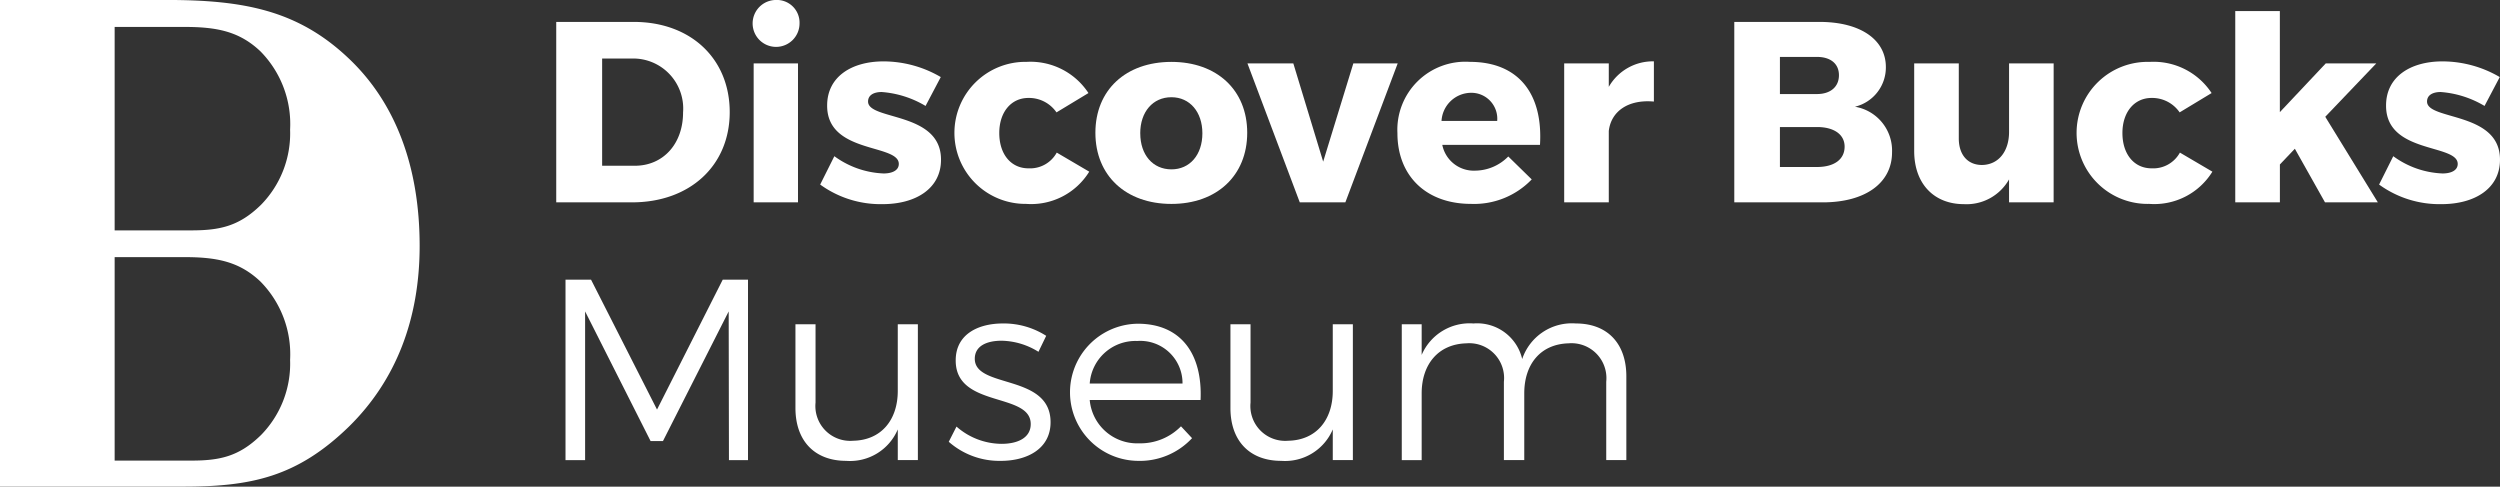
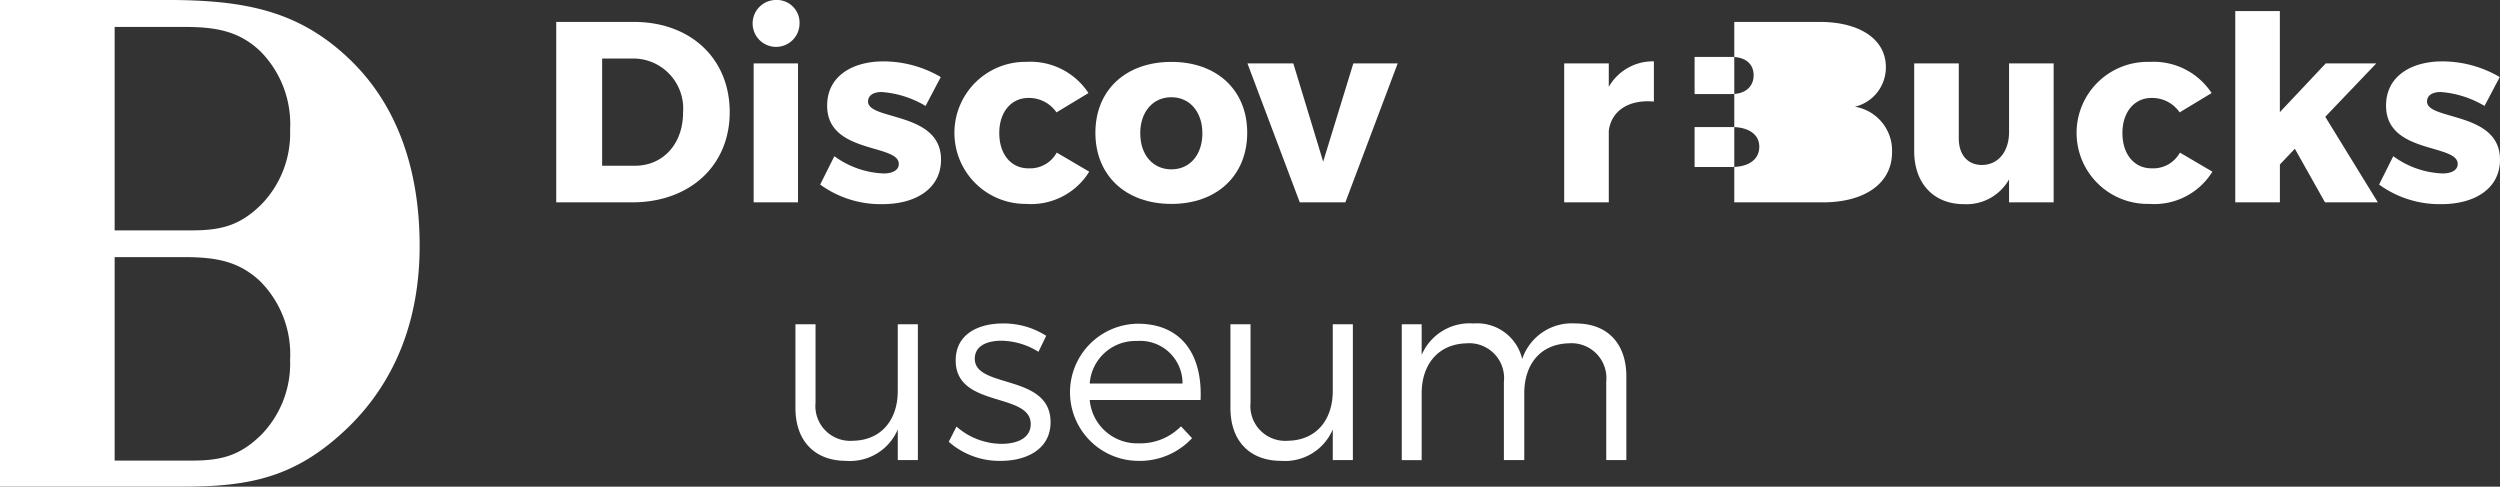
<svg xmlns="http://www.w3.org/2000/svg" width="201.026" height="39.134" viewBox="0 0 201.026 39.134">
  <rect x="0" y="0" width="201.026" height="39.134" fill="#333333" stroke="none" />
  <g transform="translate(-1289.897 -155.016)">
    <path d="M1319.151,162.6c-4.073-3.853-8.421-4.678-14.641-4.678h-13.375v39.134h14.7c5.5,0,9.192-.771,13.375-4.844,3.743-3.688,5.669-8.586,5.669-14.531C1324.875,171.245,1322.894,166.126,1319.151,162.6Zm-7.06,30.337c-1.749,1.7-3.291,2.025-5.592,2.025h-6.145V178.6h5.593c2.6,0,4.419.346,6.122,1.956a8.322,8.322,0,0,1,2.393,6.306A8.2,8.2,0,0,1,1312.09,192.941Zm0-18.513c-1.749,1.7-3.291,2.026-5.592,2.026h-6.145V160.09h5.593c2.6,0,4.419.345,6.122,1.956a8.323,8.323,0,0,1,2.393,6.306A8.2,8.2,0,0,1,1312.09,174.427Z" transform="translate(-1.238 -2.909)" fill="#fff" />
    <g transform="translate(1334.625 155.016)">
      <path d="M1385.515,158.587c4.56,0,7.71,2.943,7.71,7.254,0,4.291-3.192,7.255-7.856,7.255h-6.094V158.587Zm-2.549,11.566h2.632c2.259,0,3.876-1.742,3.876-4.291a4.023,4.023,0,0,0-4.042-4.332h-2.466Z" transform="translate(-1379.276 -156.825)" fill="#fff" />
      <path d="M1415.052,156.9a1.886,1.886,0,1,1-1.886-1.886A1.823,1.823,0,0,1,1415.052,156.9Zm-3.689,14.385V160.115h3.565v11.172Z" transform="translate(-1395.489 -155.016)" fill="#fff" />
      <path d="M1431.983,166.278l-1.223,2.322a8.033,8.033,0,0,0-3.524-1.12c-.642,0-1.1.249-1.1.767,0,1.534,5.887.787,5.866,4.684,0,2.3-2.01,3.565-4.7,3.565a8.265,8.265,0,0,1-5.016-1.575l1.14-2.28a7.166,7.166,0,0,0,3.959,1.388c.7,0,1.223-.249,1.223-.767,0-1.638-5.783-.788-5.762-4.7,0-2.3,1.948-3.545,4.539-3.545A9.141,9.141,0,0,1,1431.983,166.278Z" transform="translate(-1401.063 -160.081)" fill="#fff" />
      <path d="M1454.943,167.606l-2.57,1.554a2.679,2.679,0,0,0-2.259-1.161c-1.389,0-2.342,1.14-2.342,2.819,0,1.72.953,2.84,2.342,2.84a2.443,2.443,0,0,0,2.28-1.265l2.612,1.534a5.489,5.489,0,0,1-5.078,2.591,5.711,5.711,0,1,1,.042-11.421A5.572,5.572,0,0,1,1454.943,167.606Z" transform="translate(-1412.148 -160.123)" fill="#fff" />
      <path d="M1479.347,170.8c0,3.44-2.446,5.72-6.094,5.72-3.669,0-6.114-2.28-6.114-5.72s2.445-5.7,6.114-5.7C1476.9,165.1,1479.347,167.357,1479.347,170.8Zm-8.6.041c0,1.741,1.016,2.9,2.508,2.9,1.471,0,2.487-1.161,2.487-2.9,0-1.721-1.016-2.9-2.487-2.9C1471.761,167.938,1470.745,169.119,1470.745,170.84Z" transform="translate(-1423.786 -160.123)" fill="#fff" />
      <path d="M1496.126,176.522l-4.207-11.172h3.689l2.4,7.9,2.425-7.9H1504l-4.208,11.172Z" transform="translate(-1436.339 -160.251)" fill="#fff" />
-       <path d="M1527.825,171.772h-7.856a2.583,2.583,0,0,0,2.632,2.073,3.772,3.772,0,0,0,2.674-1.14l1.886,1.844a6.419,6.419,0,0,1-4.871,1.969c-3.648,0-5.928-2.28-5.928-5.679a5.472,5.472,0,0,1,5.824-5.742C1526.125,165.1,1528.074,167.689,1527.825,171.772Zm-3.441-1.927a2.085,2.085,0,0,0-2.156-2.259,2.4,2.4,0,0,0-2.321,2.259Z" transform="translate(-1448.722 -160.123)" fill="#fff" />
      <path d="M1547.123,167.066a4.078,4.078,0,0,1,3.627-2.052v3.234c-2.072-.187-3.441.787-3.627,2.363v5.741h-3.586V165.18h3.586Z" transform="translate(-1462.488 -160.081)" fill="#fff" />
-       <path d="M1578.117,158.587c3.254,0,5.327,1.41,5.327,3.628a3.249,3.249,0,0,1-2.487,3.192,3.575,3.575,0,0,1,2.984,3.669c0,2.467-2.155,4.021-5.575,4.021h-7.11V158.587Zm-3.192,5.8h2.984c1.078,0,1.762-.58,1.762-1.513s-.684-1.472-1.762-1.472h-2.984Zm0,5.866h2.984c1.368,0,2.218-.6,2.218-1.638,0-.974-.85-1.575-2.218-1.575h-2.984Z" transform="translate(-1476.529 -156.825)" fill="#fff" />
+       <path d="M1578.117,158.587c3.254,0,5.327,1.41,5.327,3.628a3.249,3.249,0,0,1-2.487,3.192,3.575,3.575,0,0,1,2.984,3.669c0,2.467-2.155,4.021-5.575,4.021h-7.11V158.587m-3.192,5.8h2.984c1.078,0,1.762-.58,1.762-1.513s-.684-1.472-1.762-1.472h-2.984Zm0,5.866h2.984c1.368,0,2.218-.6,2.218-1.638,0-.974-.85-1.575-2.218-1.575h-2.984Z" transform="translate(-1476.529 -156.825)" fill="#fff" />
      <path d="M1611.785,176.522H1608.2v-1.845a3.923,3.923,0,0,1-3.627,1.99c-2.425,0-4-1.658-4-4.27V165.35h3.586v6.032c0,1.327.725,2.135,1.866,2.135,1.368-.021,2.176-1.14,2.176-2.653V165.35h3.586Z" transform="translate(-1491.38 -160.251)" fill="#fff" />
      <path d="M1637.977,167.606l-2.57,1.554a2.679,2.679,0,0,0-2.259-1.161c-1.388,0-2.342,1.14-2.342,2.819,0,1.72.954,2.84,2.342,2.84a2.444,2.444,0,0,0,2.28-1.265l2.612,1.534a5.489,5.489,0,0,1-5.078,2.591A5.711,5.711,0,1,1,1633,165.1,5.572,5.572,0,0,1,1637.977,167.606Z" transform="translate(-1504.869 -160.123)" fill="#fff" />
      <path d="M1656.489,169.156V172.2H1652.9V156.823h3.586v8.125l3.689-3.917h4.062l-4.1,4.291,4.229,6.881h-4.25l-2.425-4.312Z" transform="translate(-1517.89 -155.931)" fill="#fff" />
      <path d="M1686.04,166.278l-1.223,2.322a8.031,8.031,0,0,0-3.524-1.12c-.642,0-1.1.249-1.1.767,0,1.534,5.887.787,5.866,4.684,0,2.3-2.011,3.565-4.705,3.565a8.265,8.265,0,0,1-5.016-1.575l1.14-2.28a7.164,7.164,0,0,0,3.959,1.388c.7,0,1.223-.249,1.223-.767,0-1.638-5.783-.788-5.762-4.7,0-2.3,1.948-3.545,4.539-3.545A9.145,9.145,0,0,1,1686.04,166.278Z" transform="translate(-1529.762 -160.081)" fill="#fff" />
-       <path d="M1393.929,215.1l-.021-11.959-5.285,10.426h-.995l-5.265-10.426V215.1h-1.576V200.587h2.052l5.306,10.447,5.285-10.447h2.031V215.1Z" transform="translate(-1380.042 -178.101)" fill="#fff" />
      <path d="M1428.1,218.778h-1.616v-2.467a4.164,4.164,0,0,1-4.146,2.529c-2.55,0-4.083-1.616-4.083-4.249v-6.736h1.616v6.3a2.8,2.8,0,0,0,3.026,3.068c2.259-.041,3.586-1.679,3.586-4v-5.368h1.616Z" transform="translate(-1399.021 -181.783)" fill="#fff" />
      <path d="M1451.076,208.723l-.622,1.285a5.769,5.769,0,0,0-2.964-.891c-1.223,0-2.156.435-2.156,1.451,0,2.425,6.094,1.181,6.094,5.1,0,2.155-1.907,3.109-4,3.109a6.161,6.161,0,0,1-4.187-1.534l.622-1.223a5.532,5.532,0,0,0,3.627,1.388c1.285,0,2.322-.477,2.342-1.554.062-2.632-6.052-1.285-6.032-5.161,0-2.094,1.8-2.964,3.793-2.964A6.319,6.319,0,0,1,1451.076,208.723Z" transform="translate(-1411.679 -181.719)" fill="#fff" />
      <path d="M1473.489,213.906h-8.913a3.826,3.826,0,0,0,3.959,3.483,4.562,4.562,0,0,0,3.379-1.368l.891.953a5.738,5.738,0,0,1-4.394,1.824,5.514,5.514,0,0,1-.021-11.026C1471.914,207.75,1473.655,210.2,1473.489,213.906Zm-1.451-1.326a3.4,3.4,0,0,0-3.648-3.42,3.686,3.686,0,0,0-3.814,3.42Z" transform="translate(-1421.679 -181.741)" fill="#fff" />
      <path d="M1498.992,218.778h-1.616v-2.467a4.165,4.165,0,0,1-4.146,2.529c-2.549,0-4.083-1.616-4.083-4.249v-6.736h1.616v6.3a2.8,2.8,0,0,0,3.026,3.068c2.259-.041,3.586-1.679,3.586-4v-5.368h1.616Z" transform="translate(-1434.935 -181.783)" fill="#fff" />
      <path d="M1535.13,211.978v6.736h-1.617v-6.3a2.807,2.807,0,0,0-3.026-3.088c-2.259.062-3.565,1.679-3.565,4.021v5.368h-1.638v-6.3a2.8,2.8,0,0,0-3.026-3.088c-2.239.062-3.586,1.679-3.586,4.021v5.368h-1.6V207.791h1.6v2.467a4.192,4.192,0,0,1,4.166-2.529,3.717,3.717,0,0,1,3.917,2.86,4.21,4.21,0,0,1,4.311-2.86C1533.616,207.729,1535.13,209.345,1535.13,211.978Z" transform="translate(-1449.083 -181.719)" fill="#fff" />
    </g>
  </g>
</svg>